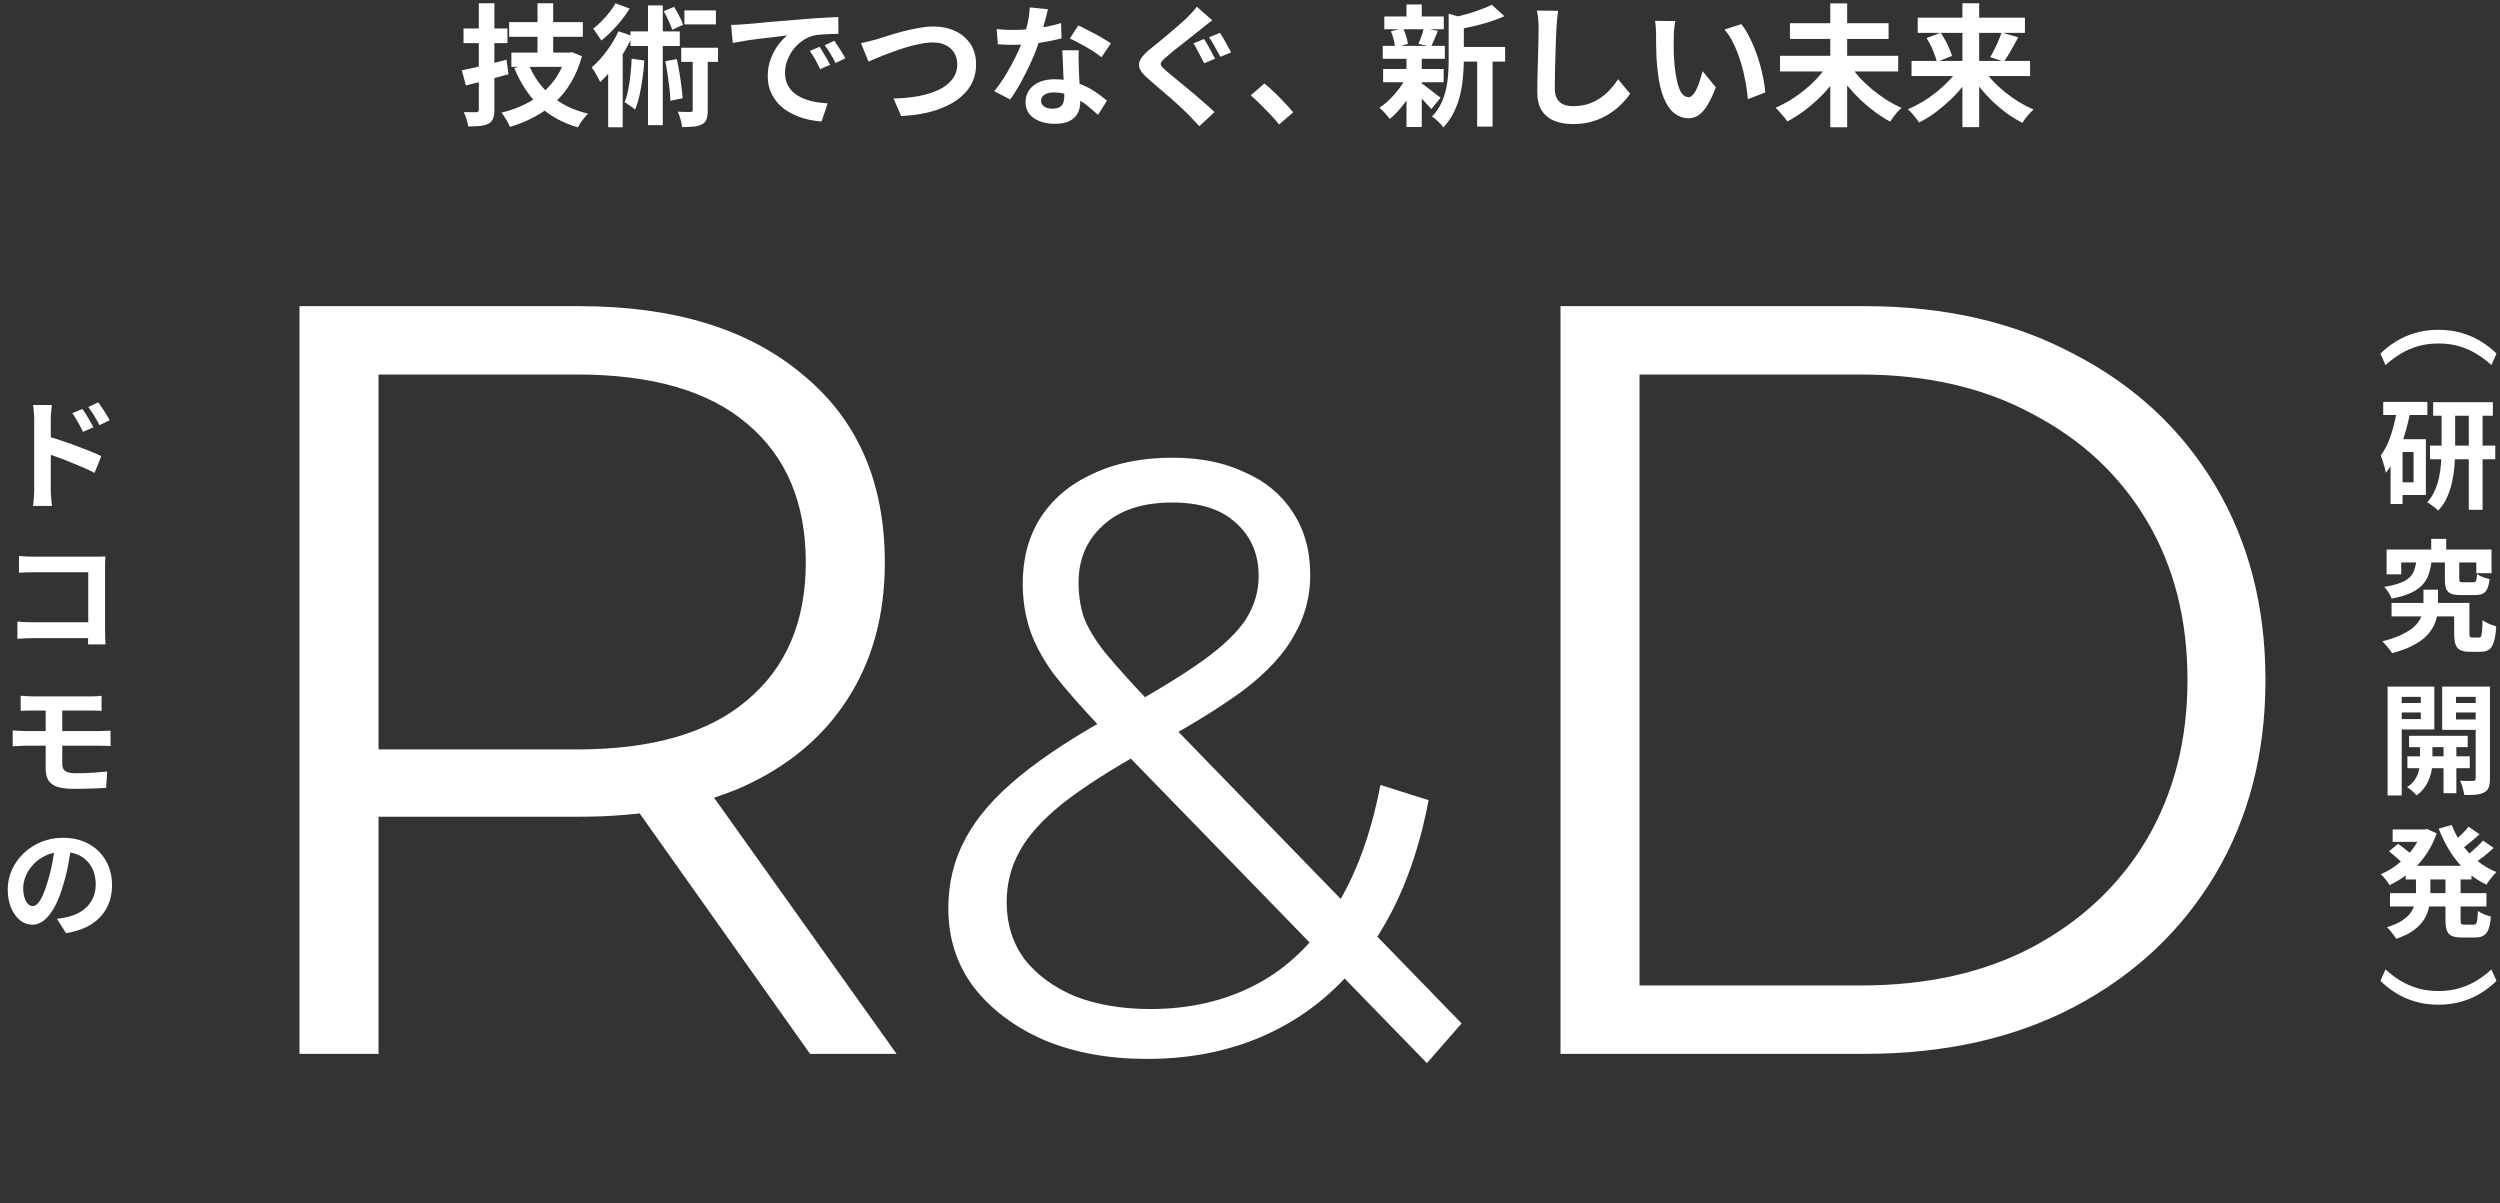
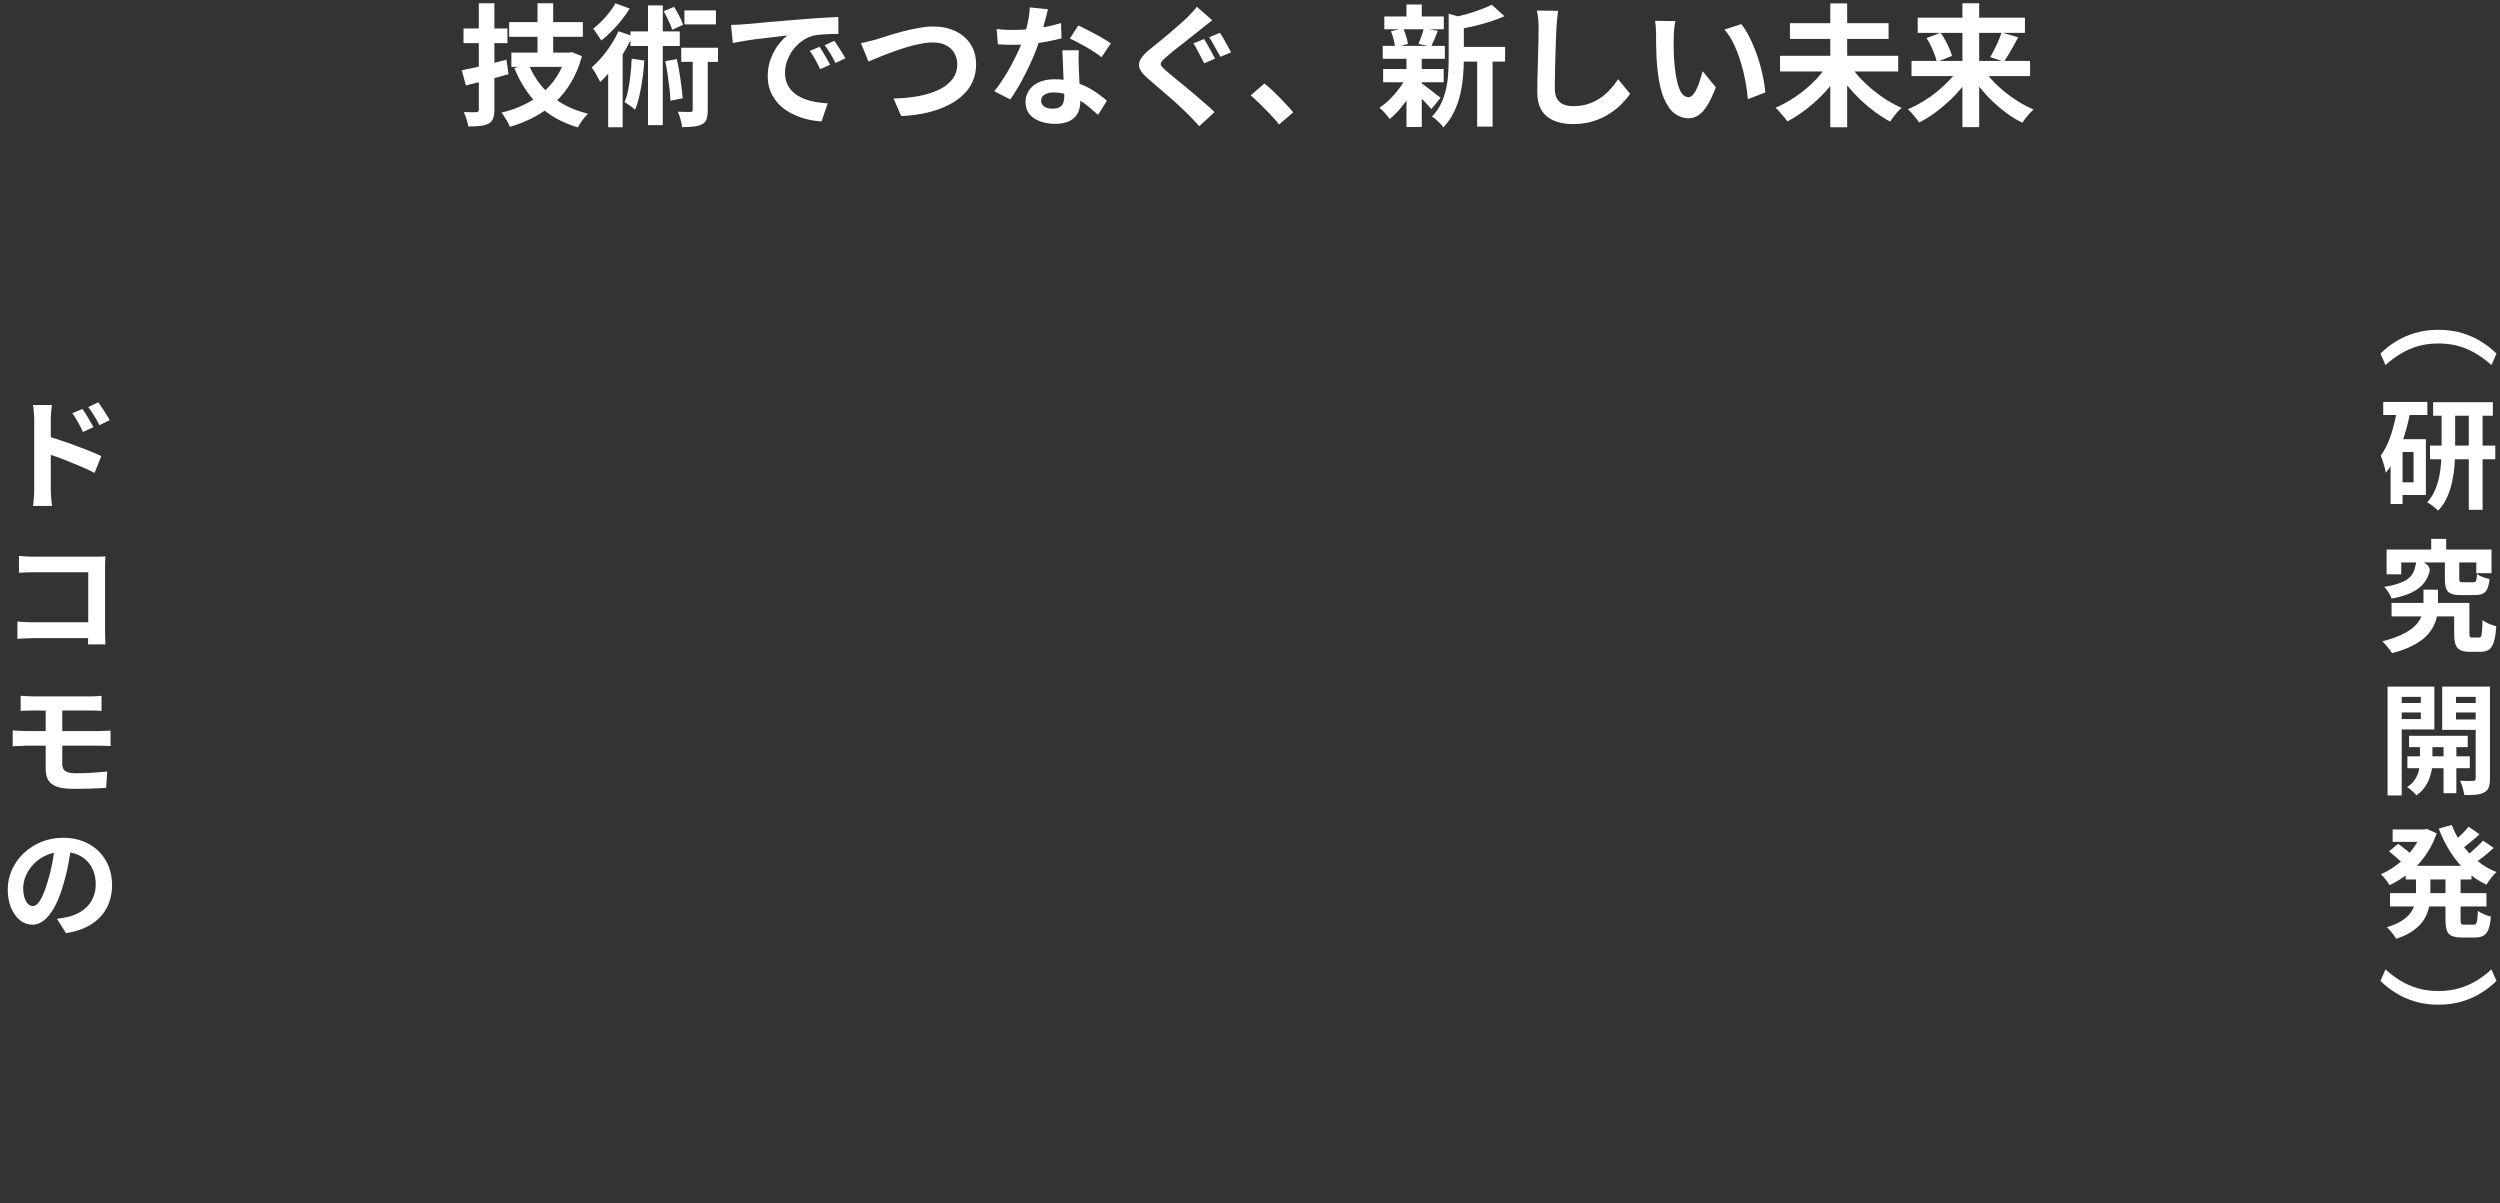
<svg xmlns="http://www.w3.org/2000/svg" width="455" height="219" viewBox="0 0 455 219" fill="none">
  <rect x="0" y="0" width="455" height="219" fill="#333333" stroke="none" />
  <path d="M15.004 74.432C15.209 74.725 15.437 75.07 15.686 75.466C15.935 75.862 16.17 76.258 16.39 76.654C16.625 77.05 16.83 77.417 17.006 77.754L15.092 78.612C14.887 78.143 14.681 77.725 14.476 77.358C14.285 76.991 14.087 76.639 13.882 76.302C13.677 75.95 13.435 75.583 13.156 75.202L15.004 74.432ZM17.886 73.222C18.106 73.515 18.341 73.853 18.59 74.234C18.854 74.615 19.103 75.004 19.338 75.4C19.587 75.781 19.793 76.141 19.954 76.478L18.106 77.38C17.871 76.911 17.644 76.5 17.424 76.148C17.219 75.781 17.006 75.437 16.786 75.114C16.581 74.777 16.339 74.432 16.06 74.08L17.886 73.222ZM6.226 89.018C6.226 88.725 6.226 88.263 6.226 87.632C6.226 86.987 6.226 86.246 6.226 85.41C6.226 84.559 6.226 83.679 6.226 82.77C6.226 81.846 6.226 80.959 6.226 80.108C6.226 79.243 6.226 78.48 6.226 77.82C6.226 77.16 6.226 76.676 6.226 76.368C6.226 75.972 6.204 75.525 6.16 75.026C6.131 74.527 6.079 74.087 6.006 73.706H9.438C9.394 74.087 9.35 74.513 9.306 74.982C9.262 75.451 9.24 75.913 9.24 76.368C9.24 76.764 9.24 77.314 9.24 78.018C9.24 78.722 9.24 79.507 9.24 80.372C9.24 81.223 9.24 82.095 9.24 82.99C9.24 83.885 9.24 84.743 9.24 85.564C9.24 86.371 9.24 87.082 9.24 87.698C9.24 88.299 9.24 88.739 9.24 89.018C9.24 89.209 9.247 89.495 9.262 89.876C9.291 90.243 9.321 90.624 9.35 91.02C9.394 91.416 9.431 91.768 9.46 92.076H6.006C6.079 91.651 6.131 91.145 6.16 90.558C6.204 89.957 6.226 89.443 6.226 89.018ZM8.602 79.404C9.335 79.595 10.149 79.844 11.044 80.152C11.953 80.445 12.87 80.768 13.794 81.12C14.718 81.457 15.591 81.795 16.412 82.132C17.233 82.455 17.908 82.748 18.436 83.012L17.204 86.07C16.573 85.733 15.884 85.403 15.136 85.08C14.388 84.757 13.625 84.442 12.848 84.134C12.085 83.811 11.337 83.518 10.604 83.254C9.871 82.99 9.203 82.763 8.602 82.572V79.404ZM3.454 101.18C3.865 101.224 4.327 101.261 4.84 101.29C5.353 101.305 5.793 101.312 6.16 101.312H17.248C17.571 101.312 17.923 101.312 18.304 101.312C18.7 101.297 18.993 101.283 19.184 101.268C19.169 101.517 19.155 101.84 19.14 102.236C19.125 102.617 19.118 102.969 19.118 103.292V114.688C19.118 115.069 19.125 115.517 19.14 116.03C19.169 116.543 19.191 116.961 19.206 117.284H16.016C16.031 116.961 16.038 116.609 16.038 116.228C16.053 115.832 16.06 115.436 16.06 115.04V104.15H6.182C5.713 104.15 5.214 104.157 4.686 104.172C4.173 104.187 3.762 104.209 3.454 104.238V101.18ZM3.168 113.126C3.549 113.155 3.975 113.185 4.444 113.214C4.928 113.243 5.419 113.258 5.918 113.258H17.798V116.14H6.006C5.581 116.14 5.089 116.155 4.532 116.184C3.989 116.213 3.535 116.243 3.168 116.272V113.126ZM3.762 126.63C4.085 126.645 4.422 126.667 4.774 126.696C5.126 126.725 5.507 126.74 5.918 126.74C6.226 126.74 6.651 126.74 7.194 126.74C7.737 126.74 8.353 126.74 9.042 126.74C9.731 126.74 10.443 126.74 11.176 126.74C11.909 126.74 12.621 126.74 13.31 126.74C13.999 126.74 14.623 126.74 15.18 126.74C15.737 126.74 16.177 126.74 16.5 126.74C16.881 126.74 17.241 126.733 17.578 126.718C17.915 126.689 18.216 126.659 18.48 126.63V129.38C18.201 129.365 17.901 129.351 17.578 129.336C17.27 129.321 16.911 129.314 16.5 129.314C16.177 129.314 15.723 129.314 15.136 129.314C14.549 129.314 13.882 129.314 13.134 129.314C12.401 129.314 11.645 129.314 10.868 129.314C10.105 129.314 9.379 129.314 8.69 129.314C8.001 129.314 7.407 129.314 6.908 129.314C6.424 129.314 6.094 129.314 5.918 129.314C5.507 129.314 5.126 129.321 4.774 129.336C4.422 129.336 4.085 129.351 3.762 129.38V126.63ZM11.33 134.374C11.33 134.638 11.33 134.99 11.33 135.43C11.33 135.87 11.33 136.339 11.33 136.838C11.33 137.322 11.33 137.769 11.33 138.18C11.33 138.591 11.33 138.891 11.33 139.082C11.33 139.683 11.528 140.109 11.924 140.358C12.32 140.607 12.958 140.732 13.838 140.732C14.835 140.732 15.811 140.703 16.764 140.644C17.717 140.585 18.634 140.512 19.514 140.424L19.316 143.394C18.847 143.423 18.275 143.453 17.6 143.482C16.94 143.511 16.236 143.533 15.488 143.548C14.74 143.563 14.021 143.57 13.332 143.57C11.997 143.57 10.963 143.423 10.23 143.13C9.511 142.837 9.013 142.426 8.734 141.898C8.455 141.355 8.316 140.71 8.316 139.962C8.316 139.61 8.316 139.177 8.316 138.664C8.316 138.151 8.316 137.615 8.316 137.058C8.316 136.501 8.316 135.98 8.316 135.496C8.316 135.012 8.316 134.609 8.316 134.286C8.316 134.11 8.316 133.831 8.316 133.45C8.316 133.069 8.316 132.636 8.316 132.152C8.316 131.653 8.316 131.169 8.316 130.7C8.316 130.231 8.316 129.813 8.316 129.446C8.316 129.065 8.316 128.808 8.316 128.676H11.33C11.33 128.808 11.33 129.079 11.33 129.49C11.33 129.901 11.33 130.377 11.33 130.92C11.33 131.448 11.33 131.969 11.33 132.482C11.33 132.995 11.33 133.428 11.33 133.78C11.33 134.132 11.33 134.33 11.33 134.374ZM2.31 132.944C2.633 132.959 3.029 132.981 3.498 133.01C3.982 133.039 4.393 133.054 4.73 133.054C5.023 133.054 5.449 133.054 6.006 133.054C6.578 133.054 7.231 133.054 7.964 133.054C8.712 133.054 9.497 133.054 10.318 133.054C11.154 133.054 11.975 133.054 12.782 133.054C13.589 133.054 14.344 133.054 15.048 133.054C15.767 133.054 16.375 133.054 16.874 133.054C17.387 133.054 17.754 133.054 17.974 133.054C18.135 133.054 18.348 133.047 18.612 133.032C18.876 133.017 19.14 133.01 19.404 133.01C19.683 132.995 19.917 132.981 20.108 132.966L20.13 135.782C19.837 135.753 19.477 135.738 19.052 135.738C18.627 135.723 18.289 135.716 18.04 135.716C17.82 135.716 17.446 135.716 16.918 135.716C16.405 135.716 15.789 135.716 15.07 135.716C14.351 135.716 13.581 135.716 12.76 135.716C11.939 135.716 11.117 135.716 10.296 135.716C9.475 135.716 8.69 135.716 7.942 135.716C7.209 135.716 6.563 135.716 6.006 135.716C5.449 135.716 5.023 135.716 4.73 135.716C4.422 135.716 4.026 135.731 3.542 135.76C3.058 135.775 2.647 135.797 2.31 135.826V132.944ZM13.002 153.73C12.855 154.845 12.665 156.033 12.43 157.294C12.195 158.555 11.88 159.831 11.484 161.122C11.059 162.603 10.56 163.879 9.988 164.95C9.416 166.021 8.785 166.849 8.096 167.436C7.421 168.008 6.681 168.294 5.874 168.294C5.067 168.294 4.319 168.023 3.63 167.48C2.955 166.923 2.413 166.16 2.002 165.192C1.606 164.224 1.408 163.124 1.408 161.892C1.408 160.616 1.665 159.413 2.178 158.284C2.691 157.155 3.403 156.157 4.312 155.292C5.236 154.412 6.307 153.723 7.524 153.224C8.756 152.725 10.083 152.476 11.506 152.476C12.87 152.476 14.095 152.696 15.18 153.136C16.28 153.576 17.219 154.185 17.996 154.962C18.773 155.739 19.367 156.649 19.778 157.69C20.189 158.731 20.394 159.853 20.394 161.056C20.394 162.596 20.079 163.975 19.448 165.192C18.817 166.409 17.879 167.414 16.632 168.206C15.4 168.998 13.86 169.541 12.012 169.834L10.362 167.216C10.787 167.172 11.161 167.121 11.484 167.062C11.807 167.003 12.115 166.937 12.408 166.864C13.112 166.688 13.765 166.439 14.366 166.116C14.982 165.779 15.517 165.368 15.972 164.884C16.427 164.385 16.779 163.806 17.028 163.146C17.292 162.486 17.424 161.76 17.424 160.968C17.424 160.103 17.292 159.311 17.028 158.592C16.764 157.873 16.375 157.25 15.862 156.722C15.349 156.179 14.725 155.769 13.992 155.49C13.259 155.197 12.415 155.05 11.462 155.05C10.289 155.05 9.255 155.263 8.36 155.688C7.465 156.099 6.71 156.634 6.094 157.294C5.478 157.954 5.009 158.665 4.686 159.428C4.378 160.191 4.224 160.917 4.224 161.606C4.224 162.339 4.312 162.955 4.488 163.454C4.664 163.938 4.877 164.305 5.126 164.554C5.39 164.789 5.669 164.906 5.962 164.906C6.27 164.906 6.571 164.752 6.864 164.444C7.172 164.121 7.473 163.637 7.766 162.992C8.059 162.347 8.353 161.533 8.646 160.55C8.983 159.494 9.269 158.365 9.504 157.162C9.739 155.959 9.907 154.786 10.01 153.642L13.002 153.73Z" fill="white" />
-   <path d="M54.506 191.8V55.72H105.439C122.676 55.72 136.219 59.867 146.069 68.162C156.048 76.326 161.037 87.731 161.037 102.376C161.037 111.966 158.769 120.261 154.233 127.259C149.827 134.128 143.477 139.442 135.182 143.2C126.888 146.829 116.973 148.643 105.439 148.643H62.477L68.892 142.034V191.8H54.506ZM147.429 191.8L112.437 142.422H127.989L163.176 191.8H147.429ZM68.892 143.2L62.477 136.396H105.05C118.658 136.396 128.961 133.415 135.96 127.454C143.088 121.492 146.652 113.133 146.652 102.376C146.652 91.49 143.088 83.066 135.96 77.104C128.961 71.142 118.658 68.162 105.05 68.162H62.477L68.892 61.358V143.2ZM259.701 193.493L200.296 132.395C196.705 128.598 193.832 125.315 191.678 122.545C189.626 119.672 188.189 116.953 187.368 114.388C186.548 111.823 186.137 109.104 186.137 106.232C186.137 101.615 187.215 97.613 189.369 94.227C191.626 90.739 194.807 88.071 198.911 86.225C203.015 84.275 207.837 83.3 213.378 83.3C218.405 83.3 222.765 84.173 226.459 85.917C230.255 87.558 233.179 89.969 235.231 93.15C237.386 96.331 238.463 100.178 238.463 104.693C238.463 108.591 237.489 112.234 235.539 115.619C233.692 119.005 230.614 122.34 226.305 125.623C221.996 128.804 216.148 132.395 208.761 136.396C202.297 139.987 197.167 143.27 193.371 146.246C189.677 149.221 187.061 152.145 185.522 155.018C183.983 157.788 183.213 160.866 183.213 164.252C183.213 168.151 184.29 171.588 186.445 174.563C188.702 177.436 191.78 179.693 195.679 181.335C199.68 182.874 204.246 183.643 209.376 183.643C216.558 183.643 222.971 182.156 228.614 179.18C234.257 176.205 238.976 171.69 242.772 165.637C246.671 159.584 249.493 151.991 251.237 142.86L260.009 145.63C258.06 155.89 254.725 164.508 250.006 171.485C245.286 178.462 239.438 183.746 232.461 187.337C225.484 190.928 217.584 192.723 208.761 192.723C201.784 192.723 195.576 191.595 190.139 189.338C184.701 186.978 180.392 183.746 177.211 179.642C174.133 175.538 172.594 170.767 172.594 165.329C172.594 160.712 173.62 156.506 175.672 152.709C177.724 148.811 181.007 145.014 185.522 141.321C190.139 137.525 196.243 133.574 203.836 129.47C210.3 125.879 215.327 122.801 218.918 120.236C222.612 117.569 225.228 115.055 226.767 112.695C228.306 110.233 229.075 107.617 229.075 104.846C229.075 100.845 227.69 97.613 224.92 95.151C222.252 92.688 218.405 91.457 213.378 91.457C207.94 91.457 203.733 92.842 200.758 95.612C197.782 98.28 196.295 101.768 196.295 106.078C196.295 108.232 196.602 110.284 197.218 112.234C197.936 114.183 199.219 116.338 201.066 118.697C203.015 121.057 205.683 124.033 209.068 127.624L266.011 186.26L259.701 193.493ZM284.009 191.8V55.72H339.413C353.928 55.72 366.629 58.636 377.516 64.468C388.532 70.17 397.085 78.141 403.176 88.379C409.268 98.618 412.313 110.411 412.313 123.76C412.313 137.109 409.268 148.902 403.176 159.141C397.085 169.379 388.532 177.414 377.516 183.246C366.629 188.949 353.928 191.8 339.413 191.8H284.009ZM298.395 179.358H338.636C350.688 179.358 361.121 177.026 369.934 172.36C378.876 167.565 385.81 161.02 390.735 152.726C395.66 144.302 398.122 134.646 398.122 123.76C398.122 112.744 395.66 103.089 390.735 94.794C385.81 86.5 378.876 80.02 369.934 75.354C361.121 70.559 350.688 68.162 338.636 68.162H298.395V179.358Z" fill="white" />
-   <path d="M443.8 60.026C445.369 60.026 446.807 60.224 448.112 60.62C449.417 61.016 450.591 61.544 451.632 62.204C452.673 62.849 453.583 63.568 454.36 64.36L453.436 66.45C452.659 65.717 451.786 65.057 450.818 64.47C449.865 63.869 448.809 63.392 447.65 63.04C446.491 62.688 445.208 62.512 443.8 62.512C442.407 62.512 441.123 62.688 439.95 63.04C438.791 63.392 437.735 63.869 436.782 64.47C435.829 65.057 434.956 65.717 434.164 66.45L433.24 64.36C434.017 63.568 434.927 62.849 435.968 62.204C437.009 61.544 438.183 61.016 439.488 60.62C440.793 60.224 442.231 60.026 443.8 60.026ZM442.832 73.2H453.7V75.664H442.832V73.2ZM442.26 81.098H454.14V83.584H442.26V81.098ZM449.322 74.278H451.83V92.78H449.322V74.278ZM444.372 74.344H446.836V81.802C446.836 82.711 446.799 83.672 446.726 84.684C446.653 85.681 446.506 86.679 446.286 87.676C446.081 88.659 445.773 89.605 445.362 90.514C444.966 91.423 444.423 92.23 443.734 92.934C443.587 92.773 443.397 92.597 443.162 92.406C442.927 92.215 442.678 92.025 442.414 91.834C442.165 91.658 441.945 91.519 441.754 91.416C442.341 90.771 442.803 90.052 443.14 89.26C443.492 88.468 443.756 87.639 443.932 86.774C444.108 85.894 444.225 85.029 444.284 84.178C444.343 83.327 444.372 82.528 444.372 81.78V74.344ZM433.746 73.156H441.776V75.532H433.746V73.156ZM436.232 79.932H441.512V90.096H436.232V87.786H439.268V82.264H436.232V79.932ZM436.32 74.322L438.696 74.85C438.432 76.243 438.095 77.629 437.684 79.008C437.273 80.387 436.782 81.677 436.21 82.88C435.638 84.083 434.971 85.139 434.208 86.048C434.179 85.813 434.113 85.498 434.01 85.102C433.907 84.706 433.79 84.31 433.658 83.914C433.526 83.503 433.401 83.173 433.284 82.924C434.061 81.883 434.692 80.607 435.176 79.096C435.66 77.585 436.041 75.994 436.32 74.322ZM435.088 79.932H437.266V91.724H435.088V79.932ZM435.264 109.738H448.112V112.18H435.264V109.738ZM446.66 109.738H449.432V115.238C449.432 115.59 449.469 115.81 449.542 115.898C449.615 115.986 449.762 116.03 449.982 116.03C450.041 116.03 450.121 116.03 450.224 116.03C450.327 116.03 450.437 116.03 450.554 116.03C450.686 116.03 450.803 116.03 450.906 116.03C451.023 116.03 451.111 116.03 451.17 116.03C451.331 116.03 451.456 115.964 451.544 115.832C451.632 115.685 451.691 115.385 451.72 114.93C451.764 114.475 451.801 113.786 451.83 112.862C452.021 113.023 452.263 113.177 452.556 113.324C452.849 113.471 453.157 113.603 453.48 113.72C453.803 113.837 454.081 113.933 454.316 114.006C454.243 115.209 454.096 116.147 453.876 116.822C453.671 117.497 453.377 117.966 452.996 118.23C452.615 118.494 452.101 118.626 451.456 118.626C451.339 118.626 451.192 118.626 451.016 118.626C450.84 118.626 450.657 118.626 450.466 118.626C450.275 118.626 450.092 118.626 449.916 118.626C449.74 118.626 449.601 118.626 449.498 118.626C448.779 118.626 448.207 118.523 447.782 118.318C447.371 118.113 447.078 117.768 446.902 117.284C446.741 116.8 446.66 116.125 446.66 115.26V109.738ZM442.48 98.078H445.208V101.576H442.48V98.078ZM439.818 101.796H442.59C442.487 102.735 442.319 103.585 442.084 104.348C441.849 105.096 441.475 105.763 440.962 106.35C440.449 106.937 439.737 107.45 438.828 107.89C437.919 108.315 436.738 108.667 435.286 108.946C435.169 108.623 434.978 108.249 434.714 107.824C434.45 107.399 434.186 107.061 433.922 106.812C435.169 106.607 436.159 106.357 436.892 106.064C437.64 105.771 438.212 105.426 438.608 105.03C439.004 104.619 439.283 104.15 439.444 103.622C439.62 103.079 439.745 102.471 439.818 101.796ZM444.966 101.906H447.584V105.338C447.584 105.631 447.628 105.815 447.716 105.888C447.804 105.947 448.009 105.976 448.332 105.976C448.405 105.976 448.515 105.976 448.662 105.976C448.823 105.976 448.999 105.976 449.19 105.976C449.381 105.976 449.557 105.976 449.718 105.976C449.894 105.976 450.026 105.976 450.114 105.976C450.29 105.976 450.422 105.947 450.51 105.888C450.598 105.815 450.664 105.668 450.708 105.448C450.752 105.228 450.789 104.898 450.818 104.458C450.979 104.59 451.192 104.722 451.456 104.854C451.735 104.971 452.021 105.081 452.314 105.184C452.607 105.272 452.871 105.338 453.106 105.382C453.018 106.159 452.871 106.761 452.666 107.186C452.475 107.597 452.197 107.89 451.83 108.066C451.463 108.227 450.987 108.308 450.4 108.308C450.268 108.308 450.085 108.308 449.85 108.308C449.63 108.308 449.395 108.308 449.146 108.308C448.897 108.308 448.662 108.308 448.442 108.308C448.222 108.308 448.046 108.308 447.914 108.308C447.122 108.308 446.506 108.22 446.066 108.044C445.641 107.853 445.347 107.545 445.186 107.12C445.039 106.68 444.966 106.093 444.966 105.36V101.906ZM434.362 100.014H453.458V104.326H450.686V102.368H437.024V104.524H434.362V100.014ZM441.072 107.318H443.712V110.2C443.712 110.831 443.653 111.469 443.536 112.114C443.419 112.759 443.191 113.405 442.854 114.05C442.517 114.695 442.04 115.319 441.424 115.92C440.808 116.507 440.001 117.049 439.004 117.548C438.021 118.061 436.804 118.501 435.352 118.868C435.161 118.545 434.89 118.179 434.538 117.768C434.201 117.357 433.885 117.005 433.592 116.712C434.897 116.389 435.99 116.023 436.87 115.612C437.765 115.201 438.491 114.776 439.048 114.336C439.605 113.881 440.023 113.419 440.302 112.95C440.595 112.466 440.793 111.989 440.896 111.52C441.013 111.036 441.072 110.574 441.072 110.134V107.318ZM438.454 133.912H449.124V135.98H438.454V133.912ZM438.146 137.652H449.498V139.808H438.146V137.652ZM444.724 134.55H447.056V144.362H444.724V134.55ZM440.434 134.66H442.7V138.862C442.7 139.229 442.656 139.661 442.568 140.16C442.48 140.659 442.326 141.194 442.106 141.766C441.901 142.323 441.607 142.859 441.226 143.372C440.845 143.9 440.368 144.362 439.796 144.758C439.605 144.523 439.341 144.252 439.004 143.944C438.667 143.651 438.366 143.416 438.102 143.24C438.718 142.859 439.195 142.397 439.532 141.854C439.884 141.311 440.119 140.769 440.236 140.226C440.368 139.683 440.434 139.229 440.434 138.862V134.66ZM435.858 127.95H441.38V129.666H435.858V127.95ZM446.066 127.95H451.61V129.666H446.066V127.95ZM450.576 124.958H453.172V141.7C453.172 142.375 453.099 142.903 452.952 143.284C452.82 143.68 452.549 143.988 452.138 144.208C451.742 144.428 451.251 144.567 450.664 144.626C450.077 144.685 449.359 144.707 448.508 144.692C448.479 144.457 448.42 144.179 448.332 143.856C448.259 143.548 448.171 143.233 448.068 142.91C447.965 142.587 447.848 142.316 447.716 142.096C448.215 142.111 448.699 142.125 449.168 142.14C449.637 142.14 449.96 142.133 450.136 142.118C450.297 142.118 450.407 142.081 450.466 142.008C450.539 141.935 450.576 141.825 450.576 141.678V124.958ZM436.1 124.958H443.052V132.768H436.1V130.876H440.588V126.828H436.1V124.958ZM451.94 124.958V126.828H446.99V130.942H451.94V132.834H444.482V124.958H451.94ZM434.538 124.958H437.112V144.78H434.538V124.958ZM437.838 157.58H449.806V160.066H437.838V157.58ZM435.462 150.958H441.71V153.224H435.462V150.958ZM434.978 162.552H452.534V164.972H434.978V162.552ZM440.764 150.958H441.248L441.71 150.87L443.47 151.662C443.089 152.791 442.605 153.833 442.018 154.786C441.446 155.739 440.786 156.612 440.038 157.404C439.29 158.181 438.483 158.878 437.618 159.494C436.753 160.11 435.851 160.645 434.912 161.1C434.736 160.792 434.487 160.44 434.164 160.044C433.856 159.648 433.57 159.333 433.306 159.098C434.127 158.761 434.919 158.328 435.682 157.8C436.445 157.272 437.156 156.678 437.816 156.018C438.491 155.343 439.077 154.617 439.576 153.84C440.089 153.063 440.485 152.249 440.764 151.398V150.958ZM439.708 158.834H442.326V162.64C442.326 163.417 442.253 164.195 442.106 164.972C441.959 165.749 441.673 166.505 441.248 167.238C440.823 167.957 440.199 168.624 439.378 169.24C438.557 169.871 437.464 170.413 436.1 170.868C435.997 170.663 435.843 170.428 435.638 170.164C435.447 169.9 435.242 169.636 435.022 169.372C434.802 169.123 434.604 168.917 434.428 168.756C435.601 168.389 436.54 167.971 437.244 167.502C437.948 167.033 438.476 166.527 438.828 165.984C439.18 165.441 439.415 164.884 439.532 164.312C439.649 163.725 439.708 163.146 439.708 162.574V158.834ZM446.22 150.144C446.689 151.391 447.313 152.571 448.09 153.686C448.882 154.801 449.806 155.791 450.862 156.656C451.918 157.521 453.084 158.211 454.36 158.724C454.155 158.9 453.935 159.127 453.7 159.406C453.48 159.67 453.26 159.949 453.04 160.242C452.835 160.521 452.666 160.777 452.534 161.012C451.17 160.367 449.938 159.538 448.838 158.526C447.753 157.514 446.792 156.355 445.956 155.05C445.135 153.745 444.431 152.329 443.844 150.804L446.22 150.144ZM434.802 154.94L436.452 153.576C436.745 153.767 437.046 153.987 437.354 154.236C437.677 154.485 437.985 154.727 438.278 154.962C438.571 155.197 438.813 155.409 439.004 155.6L437.266 157.14C437.105 156.949 436.877 156.722 436.584 156.458C436.305 156.194 436.005 155.93 435.682 155.666C435.374 155.402 435.081 155.16 434.802 154.94ZM449.278 150.452L451.28 151.838C450.693 152.366 450.085 152.887 449.454 153.4C448.838 153.913 448.266 154.346 447.738 154.698L446.154 153.466C446.491 153.217 446.851 152.923 447.232 152.586C447.613 152.234 447.987 151.875 448.354 151.508C448.721 151.127 449.029 150.775 449.278 150.452ZM451.918 152.982L453.854 154.324C453.267 154.867 452.629 155.409 451.94 155.952C451.265 156.48 450.642 156.927 450.07 157.294L448.486 156.084C448.853 155.82 449.241 155.512 449.652 155.16C450.077 154.793 450.488 154.419 450.884 154.038C451.295 153.657 451.639 153.305 451.918 152.982ZM445.076 158.944H447.826V167.348C447.826 167.759 447.863 168.023 447.936 168.14C448.024 168.243 448.215 168.294 448.508 168.294C448.581 168.294 448.691 168.294 448.838 168.294C448.999 168.294 449.168 168.294 449.344 168.294C449.52 168.294 449.689 168.294 449.85 168.294C450.011 168.294 450.129 168.294 450.202 168.294C450.407 168.294 450.554 168.228 450.642 168.096C450.745 167.964 450.818 167.722 450.862 167.37C450.906 167.003 450.943 166.475 450.972 165.786C451.251 165.991 451.625 166.197 452.094 166.402C452.563 166.593 452.981 166.732 453.348 166.82C453.26 167.788 453.113 168.551 452.908 169.108C452.703 169.665 452.402 170.054 452.006 170.274C451.625 170.509 451.111 170.626 450.466 170.626C450.349 170.626 450.18 170.626 449.96 170.626C449.74 170.626 449.505 170.626 449.256 170.626C449.007 170.626 448.772 170.626 448.552 170.626C448.332 170.626 448.163 170.626 448.046 170.626C447.239 170.626 446.623 170.523 446.198 170.318C445.773 170.127 445.479 169.79 445.318 169.306C445.157 168.837 445.076 168.191 445.076 167.37V158.944ZM443.8 182.854C442.231 182.854 440.793 182.656 439.488 182.26C438.183 181.864 437.009 181.336 435.968 180.676C434.927 180.016 434.017 179.297 433.24 178.52L434.164 176.43C434.956 177.163 435.829 177.831 436.782 178.432C437.735 179.019 438.791 179.488 439.95 179.84C441.123 180.192 442.407 180.368 443.8 180.368C445.208 180.368 446.491 180.192 447.65 179.84C448.809 179.488 449.865 179.019 450.818 178.432C451.786 177.831 452.659 177.163 453.436 176.43L454.36 178.52C453.583 179.297 452.673 180.016 451.632 180.676C450.591 181.336 449.417 181.864 448.112 182.26C446.807 182.656 445.369 182.854 443.8 182.854Z" fill="white" />
+   <path d="M443.8 60.026C445.369 60.026 446.807 60.224 448.112 60.62C449.417 61.016 450.591 61.544 451.632 62.204C452.673 62.849 453.583 63.568 454.36 64.36L453.436 66.45C452.659 65.717 451.786 65.057 450.818 64.47C449.865 63.869 448.809 63.392 447.65 63.04C446.491 62.688 445.208 62.512 443.8 62.512C442.407 62.512 441.123 62.688 439.95 63.04C438.791 63.392 437.735 63.869 436.782 64.47C435.829 65.057 434.956 65.717 434.164 66.45L433.24 64.36C434.017 63.568 434.927 62.849 435.968 62.204C437.009 61.544 438.183 61.016 439.488 60.62C440.793 60.224 442.231 60.026 443.8 60.026ZM442.832 73.2H453.7V75.664H442.832V73.2ZM442.26 81.098H454.14V83.584H442.26V81.098ZM449.322 74.278H451.83V92.78H449.322V74.278ZM444.372 74.344H446.836V81.802C446.836 82.711 446.799 83.672 446.726 84.684C446.653 85.681 446.506 86.679 446.286 87.676C446.081 88.659 445.773 89.605 445.362 90.514C444.966 91.423 444.423 92.23 443.734 92.934C443.587 92.773 443.397 92.597 443.162 92.406C442.927 92.215 442.678 92.025 442.414 91.834C442.165 91.658 441.945 91.519 441.754 91.416C442.341 90.771 442.803 90.052 443.14 89.26C443.492 88.468 443.756 87.639 443.932 86.774C444.108 85.894 444.225 85.029 444.284 84.178C444.343 83.327 444.372 82.528 444.372 81.78V74.344ZM433.746 73.156H441.776V75.532H433.746V73.156ZM436.232 79.932H441.512V90.096H436.232V87.786H439.268V82.264H436.232V79.932ZM436.32 74.322L438.696 74.85C438.432 76.243 438.095 77.629 437.684 79.008C437.273 80.387 436.782 81.677 436.21 82.88C435.638 84.083 434.971 85.139 434.208 86.048C434.179 85.813 434.113 85.498 434.01 85.102C433.907 84.706 433.79 84.31 433.658 83.914C433.526 83.503 433.401 83.173 433.284 82.924C434.061 81.883 434.692 80.607 435.176 79.096C435.66 77.585 436.041 75.994 436.32 74.322ZM435.088 79.932H437.266V91.724H435.088V79.932ZM435.264 109.738H448.112V112.18H435.264V109.738ZM446.66 109.738H449.432V115.238C449.432 115.59 449.469 115.81 449.542 115.898C449.615 115.986 449.762 116.03 449.982 116.03C450.041 116.03 450.121 116.03 450.224 116.03C450.327 116.03 450.437 116.03 450.554 116.03C450.686 116.03 450.803 116.03 450.906 116.03C451.023 116.03 451.111 116.03 451.17 116.03C451.331 116.03 451.456 115.964 451.544 115.832C451.632 115.685 451.691 115.385 451.72 114.93C451.764 114.475 451.801 113.786 451.83 112.862C452.021 113.023 452.263 113.177 452.556 113.324C452.849 113.471 453.157 113.603 453.48 113.72C453.803 113.837 454.081 113.933 454.316 114.006C454.243 115.209 454.096 116.147 453.876 116.822C453.671 117.497 453.377 117.966 452.996 118.23C452.615 118.494 452.101 118.626 451.456 118.626C451.339 118.626 451.192 118.626 451.016 118.626C450.84 118.626 450.657 118.626 450.466 118.626C450.275 118.626 450.092 118.626 449.916 118.626C449.74 118.626 449.601 118.626 449.498 118.626C448.779 118.626 448.207 118.523 447.782 118.318C447.371 118.113 447.078 117.768 446.902 117.284C446.741 116.8 446.66 116.125 446.66 115.26V109.738ZM442.48 98.078H445.208V101.576H442.48V98.078ZM439.818 101.796C442.487 102.735 442.319 103.585 442.084 104.348C441.849 105.096 441.475 105.763 440.962 106.35C440.449 106.937 439.737 107.45 438.828 107.89C437.919 108.315 436.738 108.667 435.286 108.946C435.169 108.623 434.978 108.249 434.714 107.824C434.45 107.399 434.186 107.061 433.922 106.812C435.169 106.607 436.159 106.357 436.892 106.064C437.64 105.771 438.212 105.426 438.608 105.03C439.004 104.619 439.283 104.15 439.444 103.622C439.62 103.079 439.745 102.471 439.818 101.796ZM444.966 101.906H447.584V105.338C447.584 105.631 447.628 105.815 447.716 105.888C447.804 105.947 448.009 105.976 448.332 105.976C448.405 105.976 448.515 105.976 448.662 105.976C448.823 105.976 448.999 105.976 449.19 105.976C449.381 105.976 449.557 105.976 449.718 105.976C449.894 105.976 450.026 105.976 450.114 105.976C450.29 105.976 450.422 105.947 450.51 105.888C450.598 105.815 450.664 105.668 450.708 105.448C450.752 105.228 450.789 104.898 450.818 104.458C450.979 104.59 451.192 104.722 451.456 104.854C451.735 104.971 452.021 105.081 452.314 105.184C452.607 105.272 452.871 105.338 453.106 105.382C453.018 106.159 452.871 106.761 452.666 107.186C452.475 107.597 452.197 107.89 451.83 108.066C451.463 108.227 450.987 108.308 450.4 108.308C450.268 108.308 450.085 108.308 449.85 108.308C449.63 108.308 449.395 108.308 449.146 108.308C448.897 108.308 448.662 108.308 448.442 108.308C448.222 108.308 448.046 108.308 447.914 108.308C447.122 108.308 446.506 108.22 446.066 108.044C445.641 107.853 445.347 107.545 445.186 107.12C445.039 106.68 444.966 106.093 444.966 105.36V101.906ZM434.362 100.014H453.458V104.326H450.686V102.368H437.024V104.524H434.362V100.014ZM441.072 107.318H443.712V110.2C443.712 110.831 443.653 111.469 443.536 112.114C443.419 112.759 443.191 113.405 442.854 114.05C442.517 114.695 442.04 115.319 441.424 115.92C440.808 116.507 440.001 117.049 439.004 117.548C438.021 118.061 436.804 118.501 435.352 118.868C435.161 118.545 434.89 118.179 434.538 117.768C434.201 117.357 433.885 117.005 433.592 116.712C434.897 116.389 435.99 116.023 436.87 115.612C437.765 115.201 438.491 114.776 439.048 114.336C439.605 113.881 440.023 113.419 440.302 112.95C440.595 112.466 440.793 111.989 440.896 111.52C441.013 111.036 441.072 110.574 441.072 110.134V107.318ZM438.454 133.912H449.124V135.98H438.454V133.912ZM438.146 137.652H449.498V139.808H438.146V137.652ZM444.724 134.55H447.056V144.362H444.724V134.55ZM440.434 134.66H442.7V138.862C442.7 139.229 442.656 139.661 442.568 140.16C442.48 140.659 442.326 141.194 442.106 141.766C441.901 142.323 441.607 142.859 441.226 143.372C440.845 143.9 440.368 144.362 439.796 144.758C439.605 144.523 439.341 144.252 439.004 143.944C438.667 143.651 438.366 143.416 438.102 143.24C438.718 142.859 439.195 142.397 439.532 141.854C439.884 141.311 440.119 140.769 440.236 140.226C440.368 139.683 440.434 139.229 440.434 138.862V134.66ZM435.858 127.95H441.38V129.666H435.858V127.95ZM446.066 127.95H451.61V129.666H446.066V127.95ZM450.576 124.958H453.172V141.7C453.172 142.375 453.099 142.903 452.952 143.284C452.82 143.68 452.549 143.988 452.138 144.208C451.742 144.428 451.251 144.567 450.664 144.626C450.077 144.685 449.359 144.707 448.508 144.692C448.479 144.457 448.42 144.179 448.332 143.856C448.259 143.548 448.171 143.233 448.068 142.91C447.965 142.587 447.848 142.316 447.716 142.096C448.215 142.111 448.699 142.125 449.168 142.14C449.637 142.14 449.96 142.133 450.136 142.118C450.297 142.118 450.407 142.081 450.466 142.008C450.539 141.935 450.576 141.825 450.576 141.678V124.958ZM436.1 124.958H443.052V132.768H436.1V130.876H440.588V126.828H436.1V124.958ZM451.94 124.958V126.828H446.99V130.942H451.94V132.834H444.482V124.958H451.94ZM434.538 124.958H437.112V144.78H434.538V124.958ZM437.838 157.58H449.806V160.066H437.838V157.58ZM435.462 150.958H441.71V153.224H435.462V150.958ZM434.978 162.552H452.534V164.972H434.978V162.552ZM440.764 150.958H441.248L441.71 150.87L443.47 151.662C443.089 152.791 442.605 153.833 442.018 154.786C441.446 155.739 440.786 156.612 440.038 157.404C439.29 158.181 438.483 158.878 437.618 159.494C436.753 160.11 435.851 160.645 434.912 161.1C434.736 160.792 434.487 160.44 434.164 160.044C433.856 159.648 433.57 159.333 433.306 159.098C434.127 158.761 434.919 158.328 435.682 157.8C436.445 157.272 437.156 156.678 437.816 156.018C438.491 155.343 439.077 154.617 439.576 153.84C440.089 153.063 440.485 152.249 440.764 151.398V150.958ZM439.708 158.834H442.326V162.64C442.326 163.417 442.253 164.195 442.106 164.972C441.959 165.749 441.673 166.505 441.248 167.238C440.823 167.957 440.199 168.624 439.378 169.24C438.557 169.871 437.464 170.413 436.1 170.868C435.997 170.663 435.843 170.428 435.638 170.164C435.447 169.9 435.242 169.636 435.022 169.372C434.802 169.123 434.604 168.917 434.428 168.756C435.601 168.389 436.54 167.971 437.244 167.502C437.948 167.033 438.476 166.527 438.828 165.984C439.18 165.441 439.415 164.884 439.532 164.312C439.649 163.725 439.708 163.146 439.708 162.574V158.834ZM446.22 150.144C446.689 151.391 447.313 152.571 448.09 153.686C448.882 154.801 449.806 155.791 450.862 156.656C451.918 157.521 453.084 158.211 454.36 158.724C454.155 158.9 453.935 159.127 453.7 159.406C453.48 159.67 453.26 159.949 453.04 160.242C452.835 160.521 452.666 160.777 452.534 161.012C451.17 160.367 449.938 159.538 448.838 158.526C447.753 157.514 446.792 156.355 445.956 155.05C445.135 153.745 444.431 152.329 443.844 150.804L446.22 150.144ZM434.802 154.94L436.452 153.576C436.745 153.767 437.046 153.987 437.354 154.236C437.677 154.485 437.985 154.727 438.278 154.962C438.571 155.197 438.813 155.409 439.004 155.6L437.266 157.14C437.105 156.949 436.877 156.722 436.584 156.458C436.305 156.194 436.005 155.93 435.682 155.666C435.374 155.402 435.081 155.16 434.802 154.94ZM449.278 150.452L451.28 151.838C450.693 152.366 450.085 152.887 449.454 153.4C448.838 153.913 448.266 154.346 447.738 154.698L446.154 153.466C446.491 153.217 446.851 152.923 447.232 152.586C447.613 152.234 447.987 151.875 448.354 151.508C448.721 151.127 449.029 150.775 449.278 150.452ZM451.918 152.982L453.854 154.324C453.267 154.867 452.629 155.409 451.94 155.952C451.265 156.48 450.642 156.927 450.07 157.294L448.486 156.084C448.853 155.82 449.241 155.512 449.652 155.16C450.077 154.793 450.488 154.419 450.884 154.038C451.295 153.657 451.639 153.305 451.918 152.982ZM445.076 158.944H447.826V167.348C447.826 167.759 447.863 168.023 447.936 168.14C448.024 168.243 448.215 168.294 448.508 168.294C448.581 168.294 448.691 168.294 448.838 168.294C448.999 168.294 449.168 168.294 449.344 168.294C449.52 168.294 449.689 168.294 449.85 168.294C450.011 168.294 450.129 168.294 450.202 168.294C450.407 168.294 450.554 168.228 450.642 168.096C450.745 167.964 450.818 167.722 450.862 167.37C450.906 167.003 450.943 166.475 450.972 165.786C451.251 165.991 451.625 166.197 452.094 166.402C452.563 166.593 452.981 166.732 453.348 166.82C453.26 167.788 453.113 168.551 452.908 169.108C452.703 169.665 452.402 170.054 452.006 170.274C451.625 170.509 451.111 170.626 450.466 170.626C450.349 170.626 450.18 170.626 449.96 170.626C449.74 170.626 449.505 170.626 449.256 170.626C449.007 170.626 448.772 170.626 448.552 170.626C448.332 170.626 448.163 170.626 448.046 170.626C447.239 170.626 446.623 170.523 446.198 170.318C445.773 170.127 445.479 169.79 445.318 169.306C445.157 168.837 445.076 168.191 445.076 167.37V158.944ZM443.8 182.854C442.231 182.854 440.793 182.656 439.488 182.26C438.183 181.864 437.009 181.336 435.968 180.676C434.927 180.016 434.017 179.297 433.24 178.52L434.164 176.43C434.956 177.163 435.829 177.831 436.782 178.432C437.735 179.019 438.791 179.488 439.95 179.84C441.123 180.192 442.407 180.368 443.8 180.368C445.208 180.368 446.491 180.192 447.65 179.84C448.809 179.488 449.865 179.019 450.818 178.432C451.786 177.831 452.659 177.163 453.436 176.43L454.36 178.52C453.583 179.297 452.673 180.016 451.632 180.676C450.591 181.336 449.417 181.864 448.112 182.26C446.807 182.656 445.369 182.854 443.8 182.854Z" fill="white" />
  <path d="M92.664 4.032H106.08V6.696H92.664V4.032ZM93.072 9.576H103.344V12.168H93.072V9.576ZM97.824 0.6H100.68V10.992H97.824V0.6ZM96.192 11.64C97.072 13.864 98.416 15.768 100.224 17.352C102.032 18.92 104.296 20.032 107.016 20.688C106.808 20.896 106.584 21.144 106.344 21.432C106.104 21.72 105.88 22.016 105.672 22.32C105.48 22.64 105.312 22.928 105.168 23.184C102.288 22.336 99.912 21 98.04 19.176C96.184 17.352 94.704 15.088 93.6 12.384L96.192 11.64ZM103.032 9.576H103.584L104.064 9.48L105.912 10.224C105.432 12 104.776 13.584 103.944 14.976C103.128 16.368 102.152 17.584 101.016 18.624C99.896 19.664 98.64 20.552 97.248 21.288C95.872 22.024 94.392 22.624 92.808 23.088C92.712 22.848 92.576 22.56 92.4 22.224C92.224 21.904 92.032 21.584 91.824 21.264C91.632 20.96 91.448 20.704 91.272 20.496C92.712 20.16 94.064 19.688 95.328 19.08C96.608 18.472 97.76 17.728 98.784 16.848C99.808 15.968 100.68 14.96 101.4 13.824C102.136 12.672 102.68 11.408 103.032 10.032V9.576ZM84.048 12.792C84.752 12.648 85.552 12.48 86.448 12.288C87.344 12.08 88.28 11.856 89.256 11.616C90.248 11.36 91.224 11.112 92.184 10.872L92.544 13.512C91.232 13.88 89.888 14.248 88.512 14.616C87.152 14.968 85.912 15.28 84.792 15.552L84.048 12.792ZM84.36 5.184H92.352V7.848H84.36V5.184ZM87.144 0.6H89.976V19.968C89.976 20.656 89.896 21.192 89.736 21.576C89.592 21.976 89.312 22.288 88.896 22.512C88.496 22.72 88 22.856 87.408 22.92C86.816 22.984 86.088 23.016 85.224 23.016C85.176 22.648 85.072 22.208 84.912 21.696C84.752 21.2 84.584 20.768 84.408 20.4C84.888 20.416 85.344 20.424 85.776 20.424C86.224 20.424 86.528 20.424 86.688 20.424C86.992 20.424 87.144 20.264 87.144 19.944V0.6ZM114.96 10.68L117.264 11.016C117.2 12.136 117.088 13.24 116.928 14.328C116.784 15.416 116.6 16.44 116.376 17.4C116.168 18.36 115.904 19.208 115.584 19.944C115.44 19.816 115.248 19.664 115.008 19.488C114.784 19.312 114.544 19.144 114.288 18.984C114.048 18.808 113.84 18.68 113.664 18.6C113.952 17.944 114.176 17.192 114.336 16.344C114.512 15.496 114.648 14.584 114.744 13.608C114.856 12.632 114.928 11.656 114.96 10.68ZM114.744 5.712H123.72V8.376H114.744V5.712ZM117.936 0.984H120.624V22.776H117.936V0.984ZM121.08 11.136L123.168 10.752C123.344 11.504 123.504 12.312 123.648 13.176C123.792 14.024 123.912 14.856 124.008 15.672C124.12 16.488 124.2 17.224 124.248 17.88L122.016 18.336C122 17.68 121.944 16.944 121.848 16.128C121.752 15.296 121.64 14.448 121.512 13.584C121.384 12.704 121.24 11.888 121.08 11.136ZM124.56 1.896H130.296V4.44H124.56V1.896ZM123.984 8.688H130.68V11.256H123.984V8.688ZM120.792 2.04L122.688 1.248C123.008 1.76 123.328 2.328 123.648 2.952C123.968 3.56 124.192 4.08 124.32 4.512L122.352 5.424C122.208 4.96 121.984 4.416 121.68 3.792C121.392 3.152 121.096 2.568 120.792 2.04ZM126.072 9.432H128.808V20.04C128.808 20.712 128.736 21.256 128.592 21.672C128.464 22.088 128.184 22.408 127.752 22.632C127.336 22.84 126.832 22.976 126.24 23.04C125.648 23.104 124.944 23.136 124.128 23.136C124.112 22.736 124.024 22.272 123.864 21.744C123.72 21.216 123.552 20.744 123.36 20.328C123.856 20.344 124.32 20.36 124.752 20.376C125.2 20.376 125.504 20.376 125.664 20.376C125.808 20.376 125.912 20.352 125.976 20.304C126.04 20.24 126.072 20.136 126.072 19.992V9.432ZM112.008 0.6L114.6 1.56C114.168 2.264 113.672 2.968 113.112 3.672C112.552 4.376 111.952 5.048 111.312 5.688C110.688 6.328 110.064 6.888 109.44 7.368C109.328 7.176 109.176 6.944 108.984 6.672C108.808 6.4 108.624 6.136 108.432 5.88C108.256 5.608 108.096 5.392 107.952 5.232C108.464 4.832 108.976 4.376 109.488 3.864C110.016 3.336 110.496 2.792 110.928 2.232C111.376 1.672 111.736 1.128 112.008 0.6ZM110.688 10.896L112.944 8.64L113.328 8.784V23.16H110.688V10.896ZM112.56 5.688L115.104 6.552C114.656 7.576 114.112 8.608 113.472 9.648C112.832 10.672 112.152 11.64 111.432 12.552C110.712 13.448 109.976 14.24 109.224 14.928C109.144 14.72 109.008 14.448 108.816 14.112C108.64 13.76 108.448 13.416 108.24 13.08C108.032 12.744 107.848 12.472 107.688 12.264C108.632 11.464 109.536 10.48 110.4 9.312C111.28 8.144 112 6.936 112.56 5.688ZM133.056 4.536C133.536 4.52 133.992 4.504 134.424 4.488C134.856 4.456 135.184 4.432 135.408 4.416C135.904 4.384 136.512 4.336 137.232 4.272C137.968 4.192 138.784 4.112 139.68 4.032C140.592 3.952 141.56 3.872 142.584 3.792C143.608 3.712 144.672 3.624 145.776 3.528C146.608 3.448 147.432 3.384 148.248 3.336C149.08 3.272 149.864 3.224 150.6 3.192C151.352 3.144 152.008 3.112 152.568 3.096L152.592 6.168C152.16 6.168 151.664 6.176 151.104 6.192C150.544 6.208 149.984 6.24 149.424 6.288C148.88 6.32 148.392 6.392 147.96 6.504C147.24 6.696 146.568 7.024 145.944 7.488C145.32 7.936 144.776 8.472 144.312 9.096C143.864 9.704 143.512 10.368 143.256 11.088C143 11.792 142.872 12.504 142.872 13.224C142.872 14.008 143.008 14.704 143.28 15.312C143.568 15.904 143.952 16.416 144.432 16.848C144.928 17.264 145.504 17.616 146.16 17.904C146.816 18.176 147.52 18.384 148.272 18.528C149.04 18.672 149.832 18.768 150.648 18.816L149.52 22.104C148.512 22.04 147.528 21.88 146.568 21.624C145.624 21.368 144.736 21.016 143.904 20.568C143.072 20.12 142.344 19.576 141.72 18.936C141.112 18.28 140.624 17.536 140.256 16.704C139.904 15.856 139.728 14.912 139.728 13.872C139.728 12.72 139.912 11.664 140.28 10.704C140.648 9.728 141.104 8.88 141.648 8.16C142.208 7.424 142.76 6.856 143.304 6.456C142.856 6.52 142.312 6.584 141.672 6.648C141.048 6.712 140.368 6.792 139.632 6.888C138.912 6.968 138.176 7.056 137.424 7.152C136.672 7.248 135.944 7.36 135.24 7.488C134.552 7.6 133.928 7.712 133.368 7.824L133.056 4.536ZM149.16 8.52C149.368 8.808 149.584 9.152 149.808 9.552C150.048 9.936 150.28 10.328 150.504 10.728C150.728 11.112 150.92 11.464 151.08 11.784L149.256 12.6C148.952 11.928 148.656 11.336 148.368 10.824C148.096 10.312 147.768 9.792 147.384 9.264L149.16 8.52ZM151.848 7.416C152.056 7.704 152.28 8.04 152.52 8.424C152.776 8.792 153.024 9.176 153.264 9.576C153.504 9.96 153.704 10.304 153.864 10.608L152.064 11.472C151.744 10.832 151.432 10.264 151.128 9.768C150.84 9.272 150.496 8.76 150.096 8.232L151.848 7.416ZM156.696 7.848C157.144 7.768 157.64 7.656 158.184 7.512C158.728 7.368 159.216 7.24 159.648 7.128C160.112 6.984 160.736 6.784 161.52 6.528C162.32 6.272 163.2 6.016 164.16 5.76C165.12 5.504 166.096 5.288 167.088 5.112C168.096 4.92 169.032 4.824 169.896 4.824C171.352 4.824 172.664 5.096 173.832 5.64C175 6.184 175.928 6.968 176.616 7.992C177.304 9.016 177.648 10.272 177.648 11.76C177.648 12.848 177.448 13.856 177.048 14.784C176.648 15.712 176.056 16.544 175.272 17.28C174.504 18.016 173.568 18.656 172.464 19.2C171.36 19.744 170.096 20.184 168.672 20.52C167.264 20.84 165.712 21.04 164.016 21.12L162.624 17.928C164.256 17.896 165.768 17.752 167.16 17.496C168.568 17.224 169.8 16.84 170.856 16.344C171.912 15.832 172.736 15.192 173.328 14.424C173.92 13.656 174.216 12.752 174.216 11.712C174.216 10.96 174.048 10.288 173.712 9.696C173.376 9.088 172.872 8.608 172.2 8.256C171.544 7.904 170.736 7.728 169.776 7.728C169.072 7.728 168.296 7.816 167.448 7.992C166.6 8.152 165.728 8.368 164.832 8.64C163.952 8.912 163.088 9.208 162.24 9.528C161.392 9.832 160.608 10.136 159.888 10.44C159.168 10.744 158.56 11 158.064 11.208L156.696 7.848ZM181.392 5.28C181.904 5.344 182.448 5.392 183.024 5.424C183.616 5.44 184.136 5.448 184.584 5.448C185.576 5.448 186.576 5.392 187.584 5.28C188.608 5.168 189.592 5.024 190.536 4.848C191.48 4.656 192.336 4.44 193.104 4.2L193.2 6.984C192.512 7.16 191.688 7.344 190.728 7.536C189.784 7.712 188.784 7.864 187.728 7.992C186.672 8.104 185.632 8.16 184.608 8.16C184.128 8.16 183.64 8.152 183.144 8.136C182.648 8.12 182.136 8.096 181.608 8.064L181.392 5.28ZM190.728 1.68C190.632 2.08 190.504 2.6 190.344 3.24C190.184 3.88 190 4.552 189.792 5.256C189.6 5.96 189.392 6.656 189.168 7.344C188.816 8.496 188.352 9.72 187.776 11.016C187.2 12.312 186.576 13.576 185.904 14.808C185.232 16.04 184.552 17.136 183.864 18.096L180.96 16.608C181.504 15.936 182.04 15.192 182.568 14.376C183.096 13.56 183.592 12.72 184.056 11.856C184.52 10.992 184.936 10.16 185.304 9.36C185.688 8.544 185.992 7.808 186.216 7.152C186.52 6.304 186.784 5.36 187.008 4.32C187.248 3.264 187.384 2.272 187.416 1.344L190.728 1.68ZM196.344 9.144C196.312 9.656 196.296 10.168 196.296 10.68C196.312 11.176 196.328 11.688 196.344 12.216C196.36 12.584 196.376 13.056 196.392 13.632C196.424 14.192 196.456 14.792 196.488 15.432C196.52 16.056 196.544 16.656 196.56 17.232C196.592 17.792 196.608 18.24 196.608 18.576C196.608 19.312 196.456 19.984 196.152 20.592C195.848 21.184 195.36 21.656 194.688 22.008C194.032 22.36 193.128 22.536 191.976 22.536C190.984 22.536 190.088 22.384 189.288 22.08C188.488 21.792 187.848 21.36 187.368 20.784C186.888 20.192 186.648 19.456 186.648 18.576C186.648 17.792 186.856 17.088 187.272 16.464C187.688 15.824 188.288 15.328 189.072 14.976C189.872 14.608 190.832 14.424 191.952 14.424C193.36 14.424 194.656 14.624 195.84 15.024C197.024 15.408 198.088 15.904 199.032 16.512C199.976 17.12 200.784 17.728 201.456 18.336L199.848 20.904C199.416 20.52 198.92 20.088 198.36 19.608C197.816 19.128 197.2 18.68 196.512 18.264C195.84 17.848 195.104 17.504 194.304 17.232C193.52 16.96 192.672 16.824 191.76 16.824C191.072 16.824 190.52 16.96 190.104 17.232C189.688 17.504 189.48 17.856 189.48 18.288C189.48 18.736 189.656 19.096 190.008 19.368C190.376 19.64 190.888 19.776 191.544 19.776C192.088 19.776 192.52 19.688 192.84 19.512C193.16 19.32 193.384 19.056 193.512 18.72C193.64 18.368 193.704 17.976 193.704 17.544C193.704 17.176 193.688 16.656 193.656 15.984C193.624 15.312 193.584 14.568 193.536 13.752C193.504 12.936 193.472 12.12 193.44 11.304C193.408 10.488 193.376 9.768 193.344 9.144H196.344ZM200.472 10.416C200.008 10.032 199.432 9.624 198.744 9.192C198.056 8.76 197.344 8.352 196.608 7.968C195.888 7.568 195.256 7.248 194.712 7.008L196.248 4.632C196.68 4.824 197.168 5.064 197.712 5.352C198.272 5.624 198.832 5.912 199.392 6.216C199.968 6.52 200.496 6.824 200.976 7.128C201.472 7.416 201.872 7.672 202.176 7.896L200.472 10.416ZM219.12 7.104C219.344 7.408 219.576 7.784 219.816 8.232C220.072 8.68 220.32 9.128 220.56 9.576C220.8 10.024 220.992 10.392 221.136 10.68L219.168 11.52C219.008 11.184 218.808 10.8 218.568 10.368C218.344 9.92 218.112 9.48 217.872 9.048C217.648 8.6 217.424 8.216 217.2 7.896L219.12 7.104ZM222.024 5.976C222.232 6.264 222.464 6.632 222.72 7.08C222.976 7.528 223.224 7.976 223.464 8.424C223.704 8.856 223.904 9.224 224.064 9.528L222.12 10.344C221.928 10.008 221.712 9.624 221.472 9.192C221.248 8.76 221.008 8.328 220.752 7.896C220.512 7.464 220.28 7.096 220.056 6.792L222.024 5.976ZM220.632 3.696C220.264 3.968 219.888 4.256 219.504 4.56C219.136 4.848 218.808 5.112 218.52 5.352C218.136 5.656 217.664 6.032 217.104 6.48C216.56 6.912 215.984 7.368 215.376 7.848C214.768 8.312 214.184 8.768 213.624 9.216C213.08 9.664 212.608 10.064 212.208 10.416C211.776 10.784 211.488 11.088 211.344 11.328C211.216 11.552 211.224 11.776 211.368 12C211.528 12.224 211.824 12.528 212.256 12.912C212.624 13.216 213.08 13.592 213.624 14.04C214.168 14.488 214.768 14.984 215.424 15.528C216.08 16.056 216.744 16.608 217.416 17.184C218.088 17.744 218.736 18.304 219.36 18.864C220 19.408 220.56 19.92 221.04 20.4L218.28 22.968C217.944 22.584 217.592 22.208 217.224 21.84C216.872 21.472 216.52 21.104 216.168 20.736C215.8 20.368 215.328 19.92 214.752 19.392C214.176 18.848 213.544 18.28 212.856 17.688C212.184 17.096 211.504 16.512 210.816 15.936C210.144 15.344 209.536 14.816 208.992 14.352C208.192 13.68 207.672 13.064 207.432 12.504C207.208 11.944 207.248 11.392 207.552 10.848C207.856 10.288 208.408 9.68 209.208 9.024C209.672 8.656 210.208 8.224 210.816 7.728C211.424 7.216 212.048 6.696 212.688 6.168C213.328 5.624 213.936 5.104 214.512 4.608C215.104 4.096 215.6 3.648 216 3.264C216.336 2.912 216.68 2.552 217.032 2.184C217.384 1.816 217.648 1.496 217.824 1.224L220.632 3.696ZM232.793 22.656C232.313 22.048 231.777 21.432 231.185 20.808C230.593 20.184 229.993 19.576 229.385 18.984C228.777 18.376 228.193 17.832 227.633 17.352L230.129 15.192C230.705 15.656 231.321 16.208 231.977 16.848C232.633 17.472 233.257 18.104 233.849 18.744C234.457 19.384 234.961 19.952 235.361 20.448L232.793 22.656ZM264.953 8.544H273.929V11.208H264.953V8.544ZM251.945 3H262.769V5.328H251.945V3ZM251.729 12.552H262.745V14.976H251.729V12.552ZM251.657 8.352H262.961V10.704H251.657V8.352ZM268.841 9.72H271.649V23.04H268.841V9.72ZM255.977 0.816H258.761V4.032H255.977V0.816ZM255.977 10.56H258.761V23.112H255.977V10.56ZM263.657 2.496L267.017 3.456C267.001 3.664 266.801 3.8 266.417 3.864V10.92C266.417 11.816 266.369 12.8 266.273 13.872C266.193 14.928 266.025 16.016 265.769 17.136C265.513 18.24 265.137 19.312 264.641 20.352C264.145 21.392 263.489 22.344 262.673 23.208C262.561 22.984 262.377 22.744 262.121 22.488C261.881 22.232 261.625 21.984 261.353 21.744C261.097 21.52 260.849 21.352 260.609 21.24C261.313 20.504 261.865 19.712 262.265 18.864C262.681 18 262.985 17.112 263.177 16.2C263.385 15.288 263.513 14.384 263.561 13.488C263.625 12.576 263.657 11.704 263.657 10.872V2.496ZM271.505 0.864L273.809 2.952C272.993 3.32 272.105 3.656 271.145 3.96C270.185 4.264 269.201 4.536 268.193 4.776C267.201 5 266.241 5.2 265.313 5.376C265.233 5.072 265.105 4.704 264.929 4.272C264.753 3.84 264.577 3.48 264.401 3.192C265.265 3 266.137 2.784 267.017 2.544C267.897 2.288 268.721 2.016 269.489 1.728C270.273 1.44 270.945 1.152 271.505 0.864ZM258.569 15.072C258.745 15.168 259.001 15.344 259.337 15.6C259.689 15.856 260.057 16.136 260.441 16.44C260.825 16.728 261.169 17 261.473 17.256C261.793 17.496 262.033 17.672 262.193 17.784L260.513 19.848C260.321 19.624 260.073 19.352 259.769 19.032C259.481 18.696 259.161 18.36 258.809 18.024C258.473 17.688 258.145 17.368 257.825 17.064C257.505 16.76 257.233 16.512 257.009 16.32L258.569 15.072ZM253.145 5.688L255.377 5.16C255.585 5.592 255.769 6.08 255.929 6.624C256.089 7.152 256.193 7.608 256.241 7.992L253.913 8.64C253.881 8.24 253.793 7.768 253.649 7.224C253.521 6.664 253.353 6.152 253.145 5.688ZM259.121 5.112L261.689 5.616C261.465 6.16 261.249 6.688 261.041 7.2C260.833 7.696 260.641 8.12 260.465 8.472L258.161 7.992C258.273 7.72 258.393 7.416 258.521 7.08C258.649 6.744 258.769 6.408 258.881 6.072C258.993 5.72 259.073 5.4 259.121 5.112ZM256.001 13.944L258.017 14.712C257.633 15.576 257.169 16.448 256.625 17.328C256.081 18.192 255.489 19 254.849 19.752C254.209 20.504 253.569 21.136 252.929 21.648C252.721 21.344 252.433 20.992 252.065 20.592C251.697 20.176 251.361 19.848 251.057 19.608C251.681 19.208 252.305 18.704 252.929 18.096C253.553 17.472 254.129 16.808 254.657 16.104C255.201 15.384 255.649 14.664 256.001 13.944ZM283.577 1.968C283.513 2.464 283.449 3 283.385 3.576C283.337 4.152 283.297 4.68 283.265 5.16C283.249 5.816 283.217 6.616 283.169 7.56C283.137 8.488 283.105 9.464 283.073 10.488C283.057 11.512 283.033 12.52 283.001 13.512C282.985 14.504 282.977 15.368 282.977 16.104C282.977 16.904 283.121 17.544 283.409 18.024C283.713 18.488 284.113 18.824 284.609 19.032C285.105 19.224 285.665 19.32 286.289 19.32C287.281 19.32 288.185 19.192 289.001 18.936C289.817 18.664 290.561 18.304 291.233 17.856C291.905 17.408 292.505 16.888 293.033 16.296C293.577 15.704 294.065 15.08 294.497 14.424L296.681 17.064C296.297 17.64 295.793 18.248 295.169 18.888C294.545 19.528 293.801 20.128 292.937 20.688C292.089 21.248 291.105 21.704 289.985 22.056C288.865 22.408 287.625 22.584 286.265 22.584C284.953 22.584 283.809 22.376 282.833 21.96C281.873 21.56 281.121 20.936 280.577 20.088C280.049 19.224 279.785 18.112 279.785 16.752C279.785 16.096 279.793 15.352 279.809 14.52C279.825 13.672 279.849 12.792 279.881 11.88C279.913 10.968 279.937 10.08 279.953 9.216C279.969 8.336 279.985 7.544 280.001 6.84C280.017 6.136 280.025 5.576 280.025 5.16C280.025 4.584 280.001 4.024 279.953 3.48C279.905 2.92 279.825 2.4 279.713 1.92L283.577 1.968ZM304.913 3.84C304.849 4.128 304.793 4.456 304.745 4.824C304.713 5.192 304.681 5.552 304.649 5.904C304.633 6.256 304.625 6.544 304.625 6.768C304.609 7.296 304.601 7.84 304.601 8.4C304.617 8.96 304.633 9.536 304.649 10.128C304.681 10.704 304.721 11.28 304.769 11.856C304.881 13.008 305.041 14.024 305.249 14.904C305.457 15.784 305.729 16.472 306.065 16.968C306.401 17.448 306.825 17.688 307.337 17.688C307.609 17.688 307.873 17.536 308.129 17.232C308.401 16.928 308.641 16.536 308.849 16.056C309.073 15.56 309.265 15.04 309.425 14.496C309.601 13.952 309.753 13.44 309.881 12.96L312.281 15.888C311.753 17.28 311.225 18.392 310.697 19.224C310.185 20.04 309.649 20.632 309.089 21C308.529 21.352 307.921 21.528 307.265 21.528C306.401 21.528 305.577 21.24 304.793 20.664C304.025 20.088 303.369 19.16 302.825 17.88C302.281 16.584 301.897 14.864 301.673 12.72C301.593 11.984 301.529 11.208 301.481 10.392C301.449 9.576 301.425 8.8 301.409 8.064C301.409 7.328 301.409 6.72 301.409 6.24C301.409 5.904 301.393 5.504 301.361 5.04C301.329 4.576 301.281 4.16 301.217 3.792L304.913 3.84ZM316.913 4.392C317.361 4.936 317.793 5.6 318.209 6.384C318.625 7.168 319.009 8.008 319.361 8.904C319.713 9.8 320.025 10.72 320.297 11.664C320.569 12.592 320.785 13.504 320.945 14.4C321.121 15.28 321.233 16.088 321.281 16.824L318.113 18.048C318.033 17.072 317.889 16.008 317.681 14.856C317.473 13.704 317.193 12.544 316.841 11.376C316.489 10.208 316.065 9.104 315.569 8.064C315.089 7.024 314.521 6.128 313.865 5.376L316.913 4.392ZM323.969 10.152H345.473V13.008H323.969V10.152ZM325.769 4.224H343.721V7.08H325.769V4.224ZM333.113 0.624H336.185V23.16H333.113V0.624ZM332.609 11.808L335.105 12.84C334.529 13.784 333.873 14.712 333.137 15.624C332.401 16.52 331.601 17.368 330.737 18.168C329.889 18.968 329.001 19.704 328.073 20.376C327.161 21.032 326.233 21.608 325.289 22.104C325.129 21.848 324.921 21.568 324.665 21.264C324.425 20.96 324.169 20.664 323.897 20.376C323.641 20.072 323.393 19.816 323.153 19.608C324.081 19.208 325.001 18.728 325.913 18.168C326.841 17.592 327.721 16.96 328.553 16.272C329.385 15.584 330.145 14.864 330.833 14.112C331.521 13.344 332.113 12.576 332.609 11.808ZM336.713 11.832C337.193 12.6 337.777 13.368 338.465 14.136C339.169 14.888 339.937 15.608 340.769 16.296C341.601 16.984 342.465 17.616 343.361 18.192C344.273 18.752 345.185 19.232 346.097 19.632C345.873 19.808 345.625 20.048 345.353 20.352C345.097 20.64 344.849 20.944 344.609 21.264C344.369 21.584 344.169 21.872 344.009 22.128C343.081 21.632 342.161 21.048 341.249 20.376C340.337 19.704 339.457 18.968 338.609 18.168C337.761 17.352 336.969 16.496 336.233 15.6C335.513 14.704 334.865 13.784 334.289 12.84L336.713 11.832ZM347.897 11.088H369.473V13.848H347.897V11.088ZM349.025 3.216H368.537V5.976H349.025V3.216ZM357.161 0.6H360.209V23.136H357.161V0.6ZM364.289 5.904L367.313 6.792C367.025 7.336 366.729 7.88 366.425 8.424C366.121 8.968 365.825 9.48 365.537 9.96C365.249 10.44 364.977 10.864 364.721 11.232L362.225 10.392C362.465 9.992 362.713 9.536 362.969 9.024C363.241 8.496 363.489 7.96 363.713 7.416C363.953 6.872 364.145 6.368 364.289 5.904ZM350.633 6.936L353.201 5.952C353.505 6.384 353.793 6.856 354.065 7.368C354.337 7.864 354.577 8.36 354.785 8.856C355.009 9.336 355.169 9.776 355.265 10.176L352.505 11.28C352.425 10.88 352.289 10.432 352.097 9.936C351.921 9.44 351.705 8.928 351.449 8.4C351.193 7.856 350.921 7.368 350.633 6.936ZM356.681 12.216L359.009 13.152C358.449 14.096 357.801 15.016 357.065 15.912C356.345 16.792 355.553 17.632 354.689 18.432C353.841 19.216 352.961 19.944 352.049 20.616C351.137 21.272 350.209 21.832 349.265 22.296C349.121 22.056 348.929 21.784 348.689 21.48C348.449 21.176 348.201 20.88 347.945 20.592C347.689 20.304 347.449 20.072 347.225 19.896C348.153 19.496 349.073 19.024 349.985 18.48C350.897 17.92 351.769 17.304 352.601 16.632C353.433 15.944 354.193 15.232 354.881 14.496C355.585 13.744 356.185 12.984 356.681 12.216ZM360.785 12.24C361.265 13.008 361.841 13.768 362.513 14.52C363.201 15.272 363.953 15.984 364.769 16.656C365.601 17.328 366.465 17.944 367.361 18.504C368.273 19.064 369.185 19.536 370.097 19.92C369.889 20.112 369.649 20.352 369.377 20.64C369.121 20.928 368.873 21.224 368.633 21.528C368.409 21.832 368.225 22.104 368.081 22.344C367.137 21.88 366.209 21.32 365.297 20.664C364.401 20.008 363.529 19.28 362.681 18.48C361.849 17.68 361.073 16.832 360.353 15.936C359.633 15.04 358.993 14.12 358.433 13.176L360.785 12.24Z" fill="white" />
</svg>